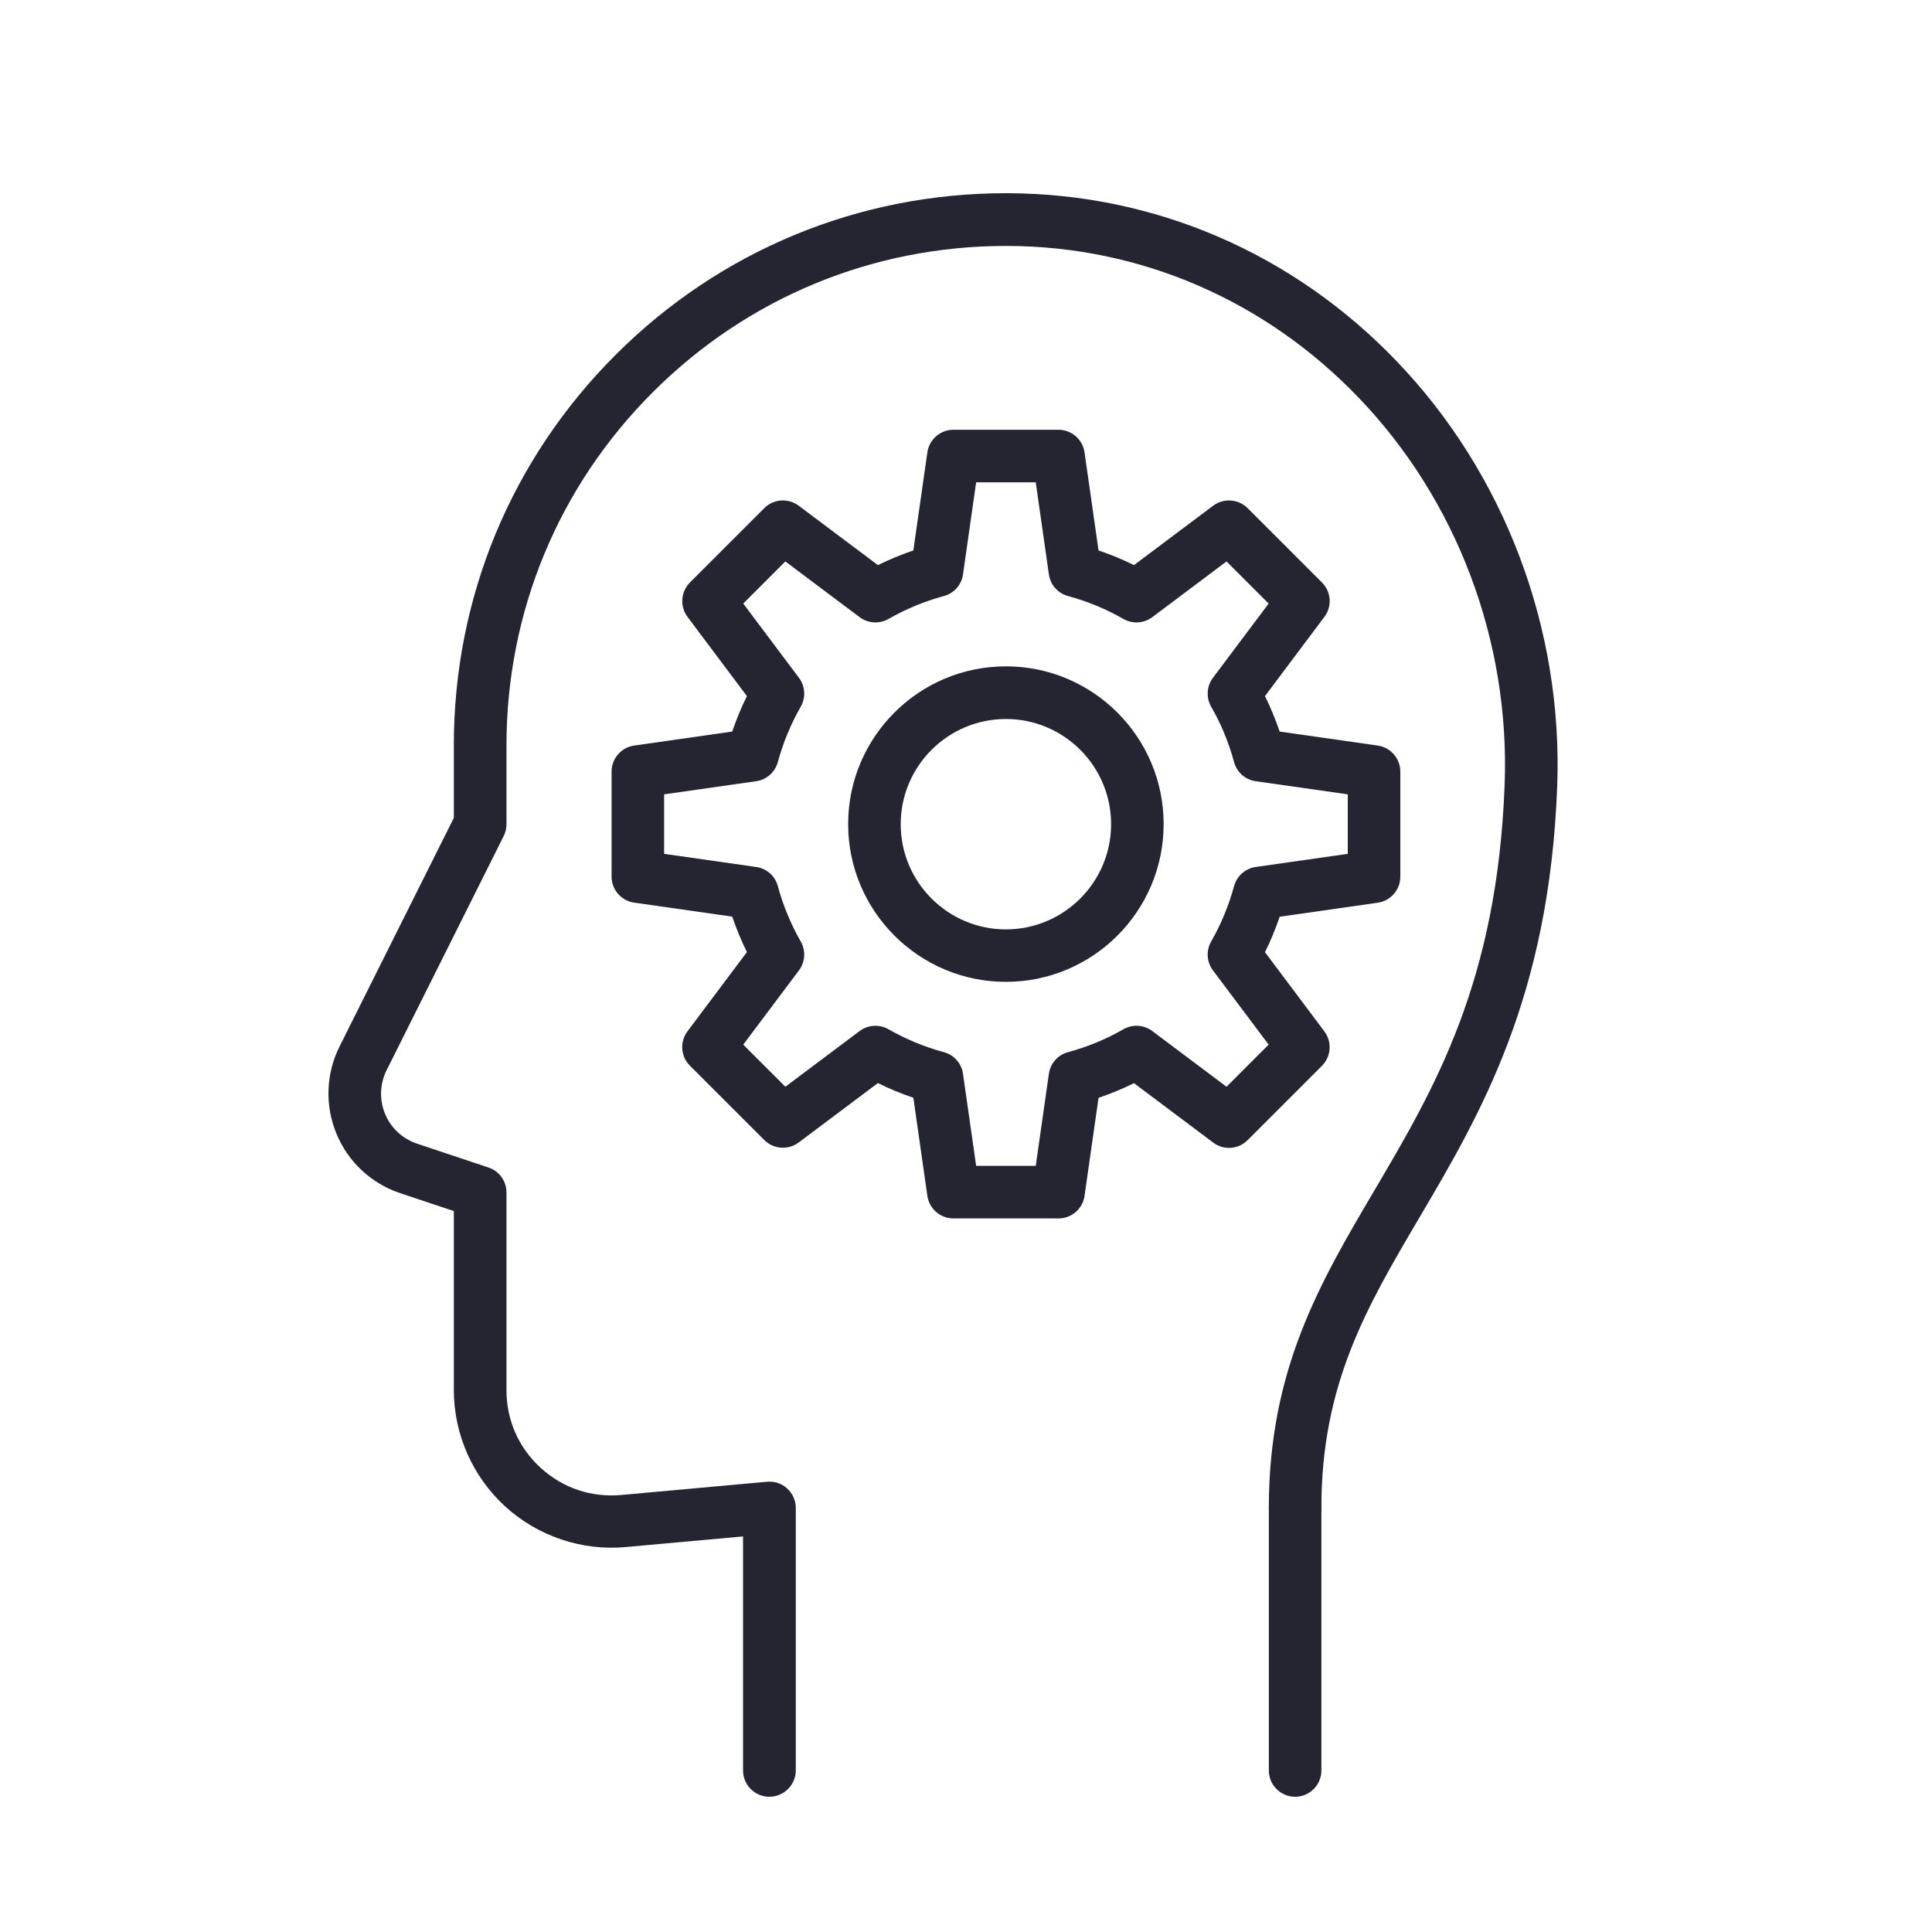
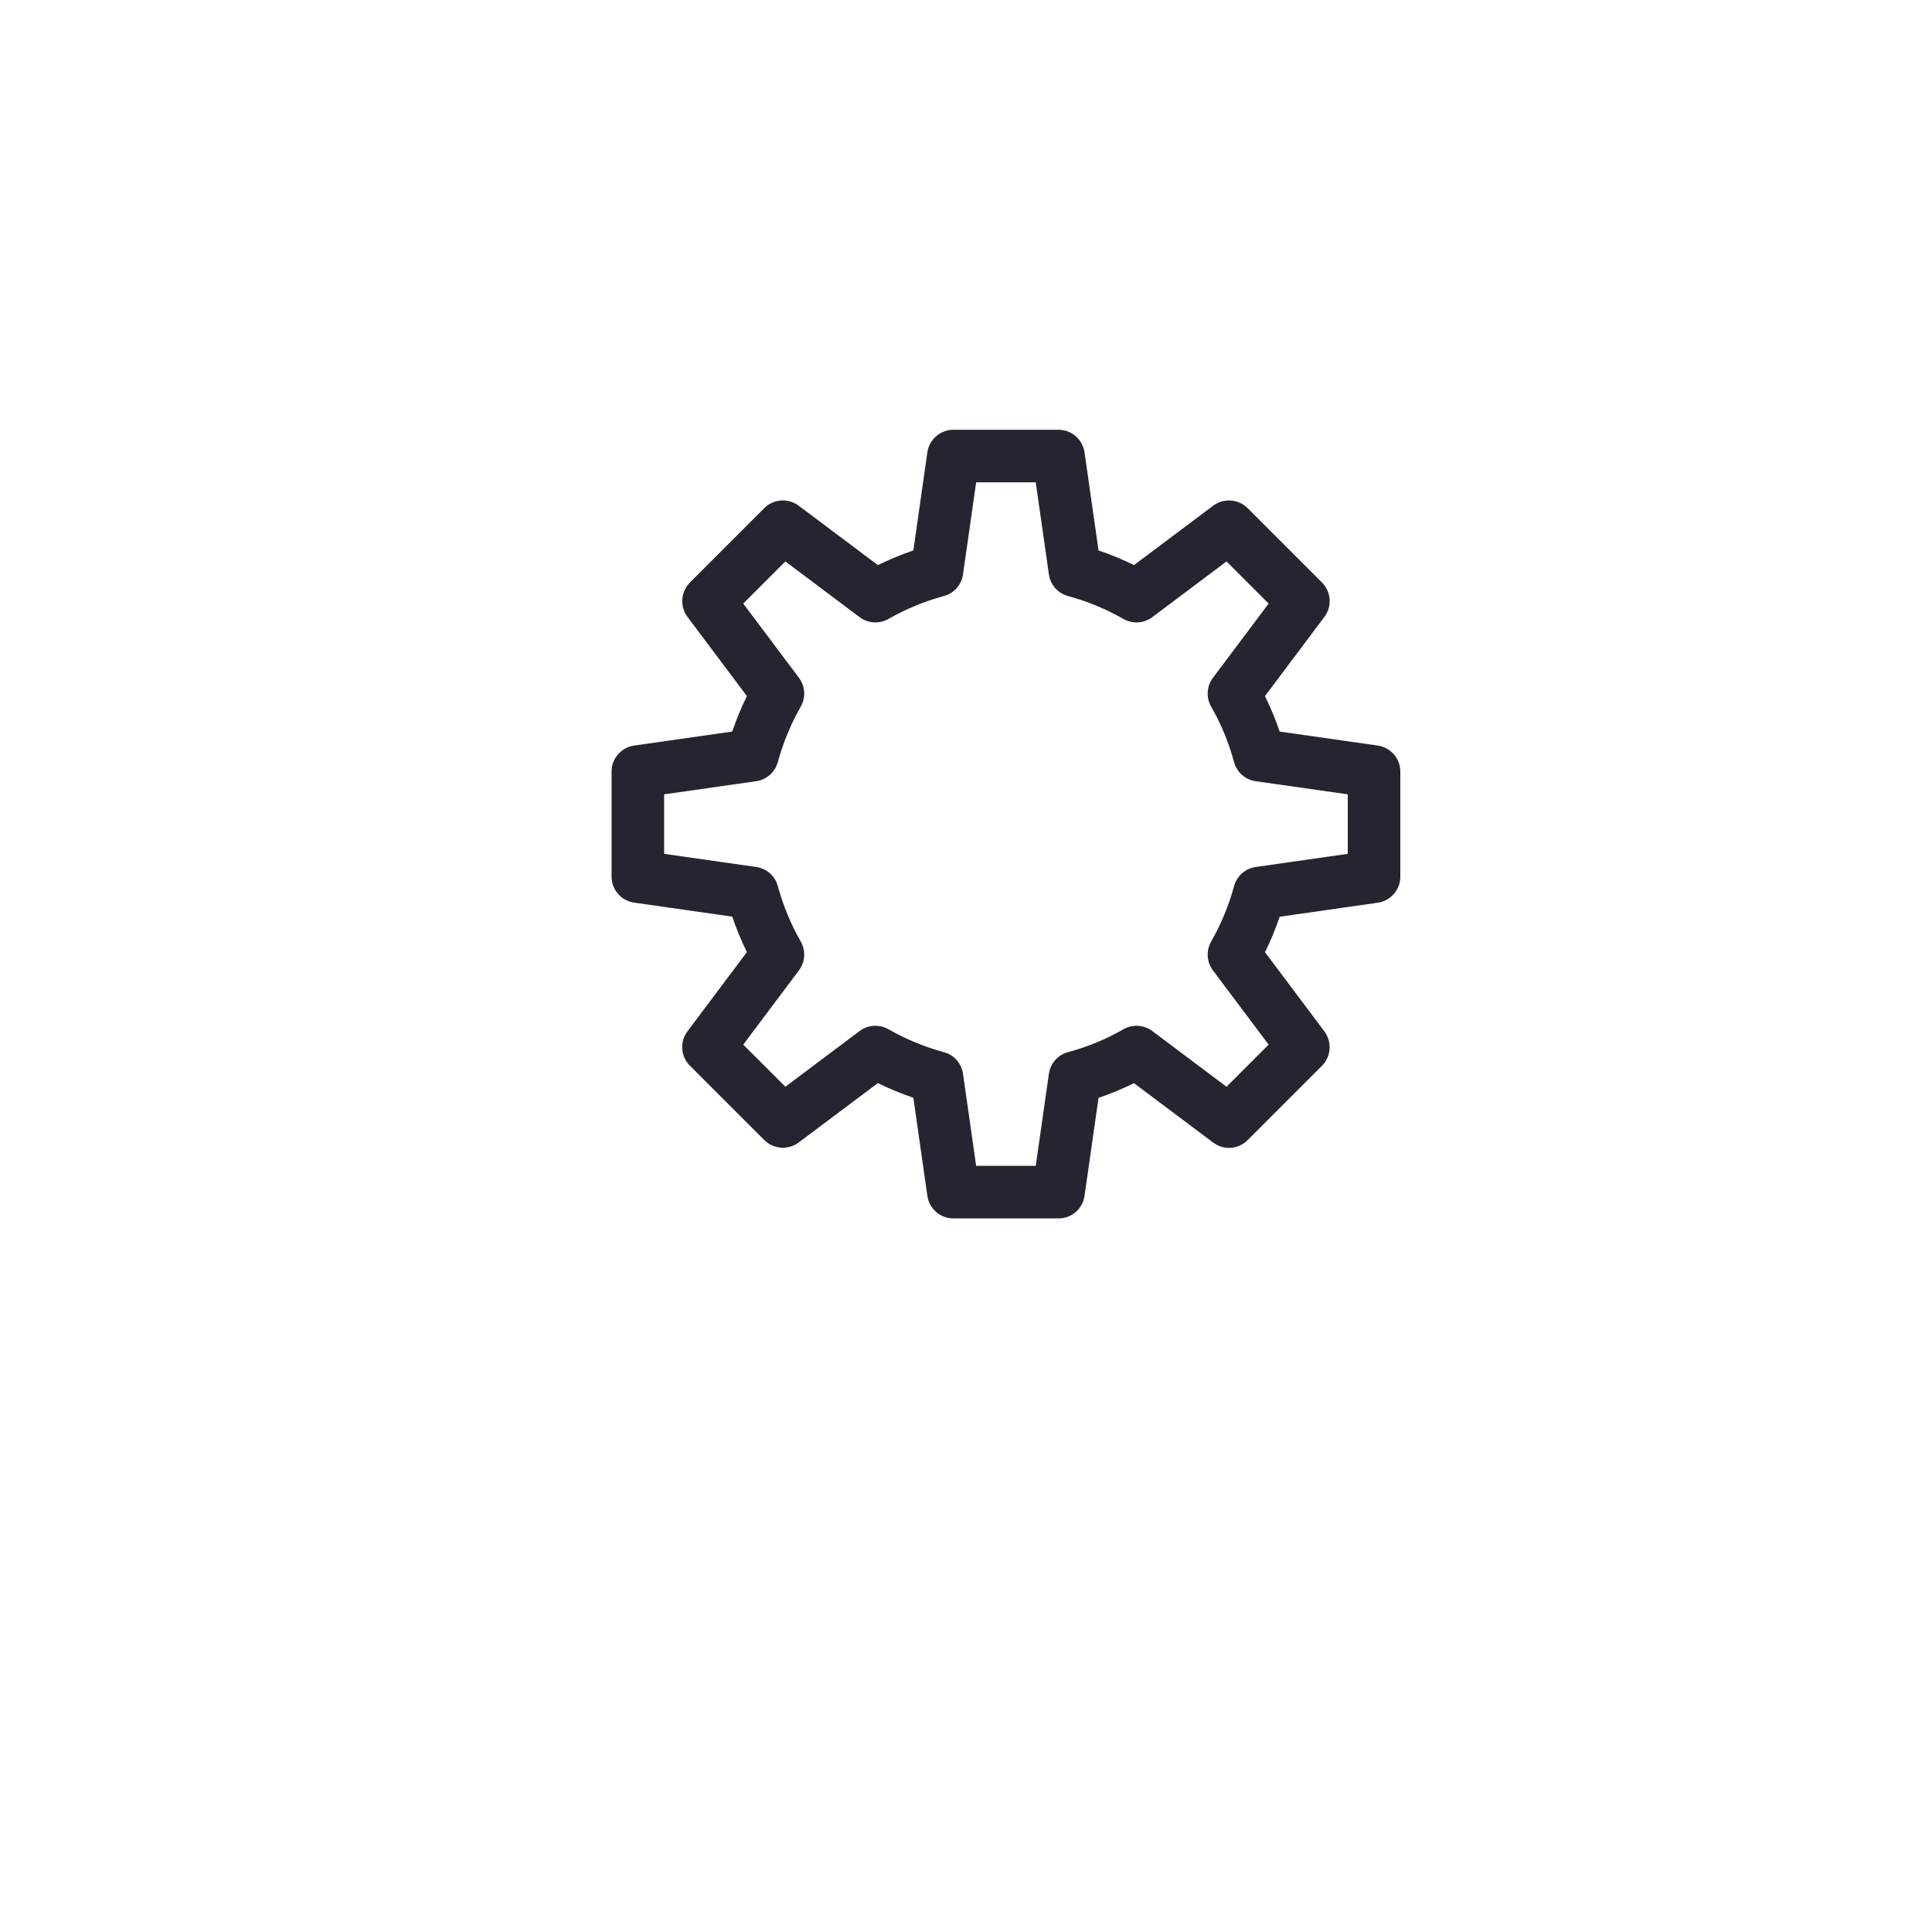
<svg xmlns="http://www.w3.org/2000/svg" version="1.1" x="0px" y="0px" viewBox="0 0 200 200" style="enable-background:new 0 0 200 200;" xml:space="preserve">
  <style type="text/css">
	.st0{fill:#242530;}
</style>
  <g id="BG">
</g>
  <g id="Icon_and_text">
    <g>
-       <path class="st0" d="M79.64,186c-1.5,0-2.72-1.22-2.72-2.72v-24.23l-12.13,1.1c-4.56,0.42-9.11-1.12-12.49-4.2    c-3.38-3.09-5.32-7.48-5.32-12.06v-18.52l-5.54-1.85c-3-1-5.41-3.24-6.61-6.16c-1.21-2.92-1.09-6.21,0.32-9.03l11.83-23.66v-7.52    c0-15.29,5.96-29.66,16.79-40.46C74.57,25.92,88.89,20,104.13,20c0.05,0,0.1,0,0.16,0c15.25,0.04,29.56,6.21,40.27,17.37    c11.19,11.65,17.26,27.71,16.64,44.05c-0.82,21.81-7.96,33.92-14.25,44.6c-5.45,9.25-10.16,17.23-10.16,30.06    c0,1.5-1.22,2.72-2.72,2.72c-1.5,0-2.72-1.22-2.72-2.72c0-14.31,5.3-23.3,10.91-32.82c6.26-10.62,12.73-21.6,13.5-42.04    c0.56-14.87-4.95-29.48-15.13-40.07c-9.68-10.08-22.6-15.66-36.36-15.69c-0.05,0-0.1,0-0.14,0c-13.79,0-26.75,5.36-36.51,15.1    c-9.8,9.77-15.19,22.77-15.19,36.61v8.16c0,0.42-0.1,0.84-0.29,1.22l-12.12,24.24c-0.71,1.41-0.76,3.06-0.16,4.52    c0.6,1.46,1.81,2.58,3.31,3.08l7.4,2.47c1.11,0.37,1.86,1.41,1.86,2.58v20.48c0,3.1,1.26,5.95,3.55,8.04    c2.29,2.09,5.25,3.08,8.33,2.8l15.1-1.37c0.76-0.07,1.52,0.18,2.08,0.7c0.56,0.52,0.89,1.24,0.89,2.01v27.21    C82.36,184.78,81.14,186,79.64,186z" />
-       <path class="st0" d="M134.07,186c-1.5,0-2.72-1.22-2.72-2.72v-27.21c0-1.5,1.22-2.72,2.72-2.72c1.5,0,2.72,1.22,2.72,2.72v27.21    C136.79,184.78,135.57,186,134.07,186z" />
-       <path class="st0" d="M104.13,101.64c-9,0-16.33-7.32-16.33-16.33s7.32-16.33,16.33-16.33s16.33,7.32,16.33,16.33    S113.14,101.64,104.13,101.64z M104.13,74.43c-6,0-10.89,4.88-10.89,10.89c0,6,4.88,10.89,10.89,10.89c6,0,10.89-4.88,10.89-10.89    C115.02,79.31,110.14,74.43,104.13,74.43z" />
      <path class="st0" d="M109.58,126.13H98.69c-1.35,0-2.5-1-2.69-2.34l-1.45-10.15c-1.26-0.43-2.49-0.93-3.67-1.52l-8.2,6.15    c-1.08,0.81-2.6,0.7-3.56-0.25l-7.7-7.7c-0.96-0.96-1.07-2.47-0.25-3.56l6.15-8.2c-0.58-1.18-1.09-2.41-1.52-3.67l-10.15-1.45    c-1.34-0.19-2.34-1.34-2.34-2.69V79.87c0-1.35,1-2.5,2.34-2.69l10.15-1.45c0.43-1.26,0.93-2.49,1.52-3.67l-6.15-8.2    c-0.81-1.08-0.7-2.6,0.25-3.56l7.7-7.7c0.96-0.96,2.47-1.06,3.56-0.25l8.2,6.15c1.18-0.58,2.41-1.09,3.67-1.52L96,46.83    c0.19-1.34,1.34-2.34,2.69-2.34h10.89c1.35,0,2.5,1,2.69,2.34l1.45,10.15c1.26,0.43,2.49,0.93,3.67,1.52l8.2-6.15    c1.08-0.81,2.6-0.7,3.56,0.25l7.7,7.7c0.96,0.96,1.07,2.47,0.25,3.56l-6.15,8.2c0.58,1.18,1.09,2.41,1.52,3.67l10.15,1.45    c1.34,0.19,2.34,1.34,2.34,2.69v10.89c0,1.35-1,2.5-2.34,2.69l-10.15,1.45c-0.43,1.26-0.93,2.49-1.52,3.67l6.15,8.2    c0.81,1.08,0.7,2.6-0.25,3.56l-7.7,7.7c-0.96,0.96-2.47,1.07-3.56,0.25l-8.2-6.15c-1.18,0.58-2.41,1.09-3.67,1.52l-1.45,10.15    C112.08,125.14,110.93,126.13,109.58,126.13z M101.05,120.69h6.17l1.36-9.53c0.15-1.08,0.93-1.96,1.98-2.24    c2.02-0.55,3.95-1.34,5.73-2.37c0.94-0.54,2.12-0.47,2.99,0.18l7.69,5.77l4.36-4.36l-5.77-7.69c-0.65-0.87-0.72-2.04-0.18-2.99    c1.02-1.78,1.82-3.71,2.37-5.73c0.29-1.05,1.17-1.83,2.24-1.98l9.53-1.36v-6.16l-9.53-1.36c-1.08-0.15-1.96-0.93-2.24-1.98    c-0.55-2.02-1.34-3.95-2.37-5.73c-0.54-0.94-0.47-2.12,0.18-2.99l5.77-7.69l-4.36-4.36l-7.69,5.77c-0.87,0.65-2.04,0.72-2.99,0.18    c-1.78-1.02-3.71-1.82-5.73-2.37c-1.05-0.28-1.83-1.17-1.98-2.24l-1.36-9.53h-6.17l-1.36,9.53c-0.15,1.08-0.93,1.96-1.98,2.24    c-2.02,0.55-3.95,1.35-5.73,2.37c-0.94,0.54-2.12,0.47-2.99-0.18l-7.69-5.77l-4.36,4.36l5.77,7.69c0.65,0.87,0.72,2.04,0.18,2.99    c-1.02,1.78-1.82,3.71-2.37,5.73c-0.29,1.05-1.17,1.83-2.24,1.98l-9.53,1.36v6.16l9.53,1.36c1.08,0.15,1.96,0.93,2.24,1.98    c0.55,2.02,1.35,3.95,2.37,5.73c0.54,0.94,0.47,2.12-0.18,2.99l-5.77,7.69l4.36,4.36l7.69-5.77c0.87-0.65,2.04-0.72,2.99-0.18    c1.78,1.02,3.71,1.82,5.73,2.37c1.05,0.28,1.83,1.17,1.98,2.24L101.05,120.69z M142.23,90.75L142.23,90.75L142.23,90.75z" />
    </g>
  </g>
</svg>